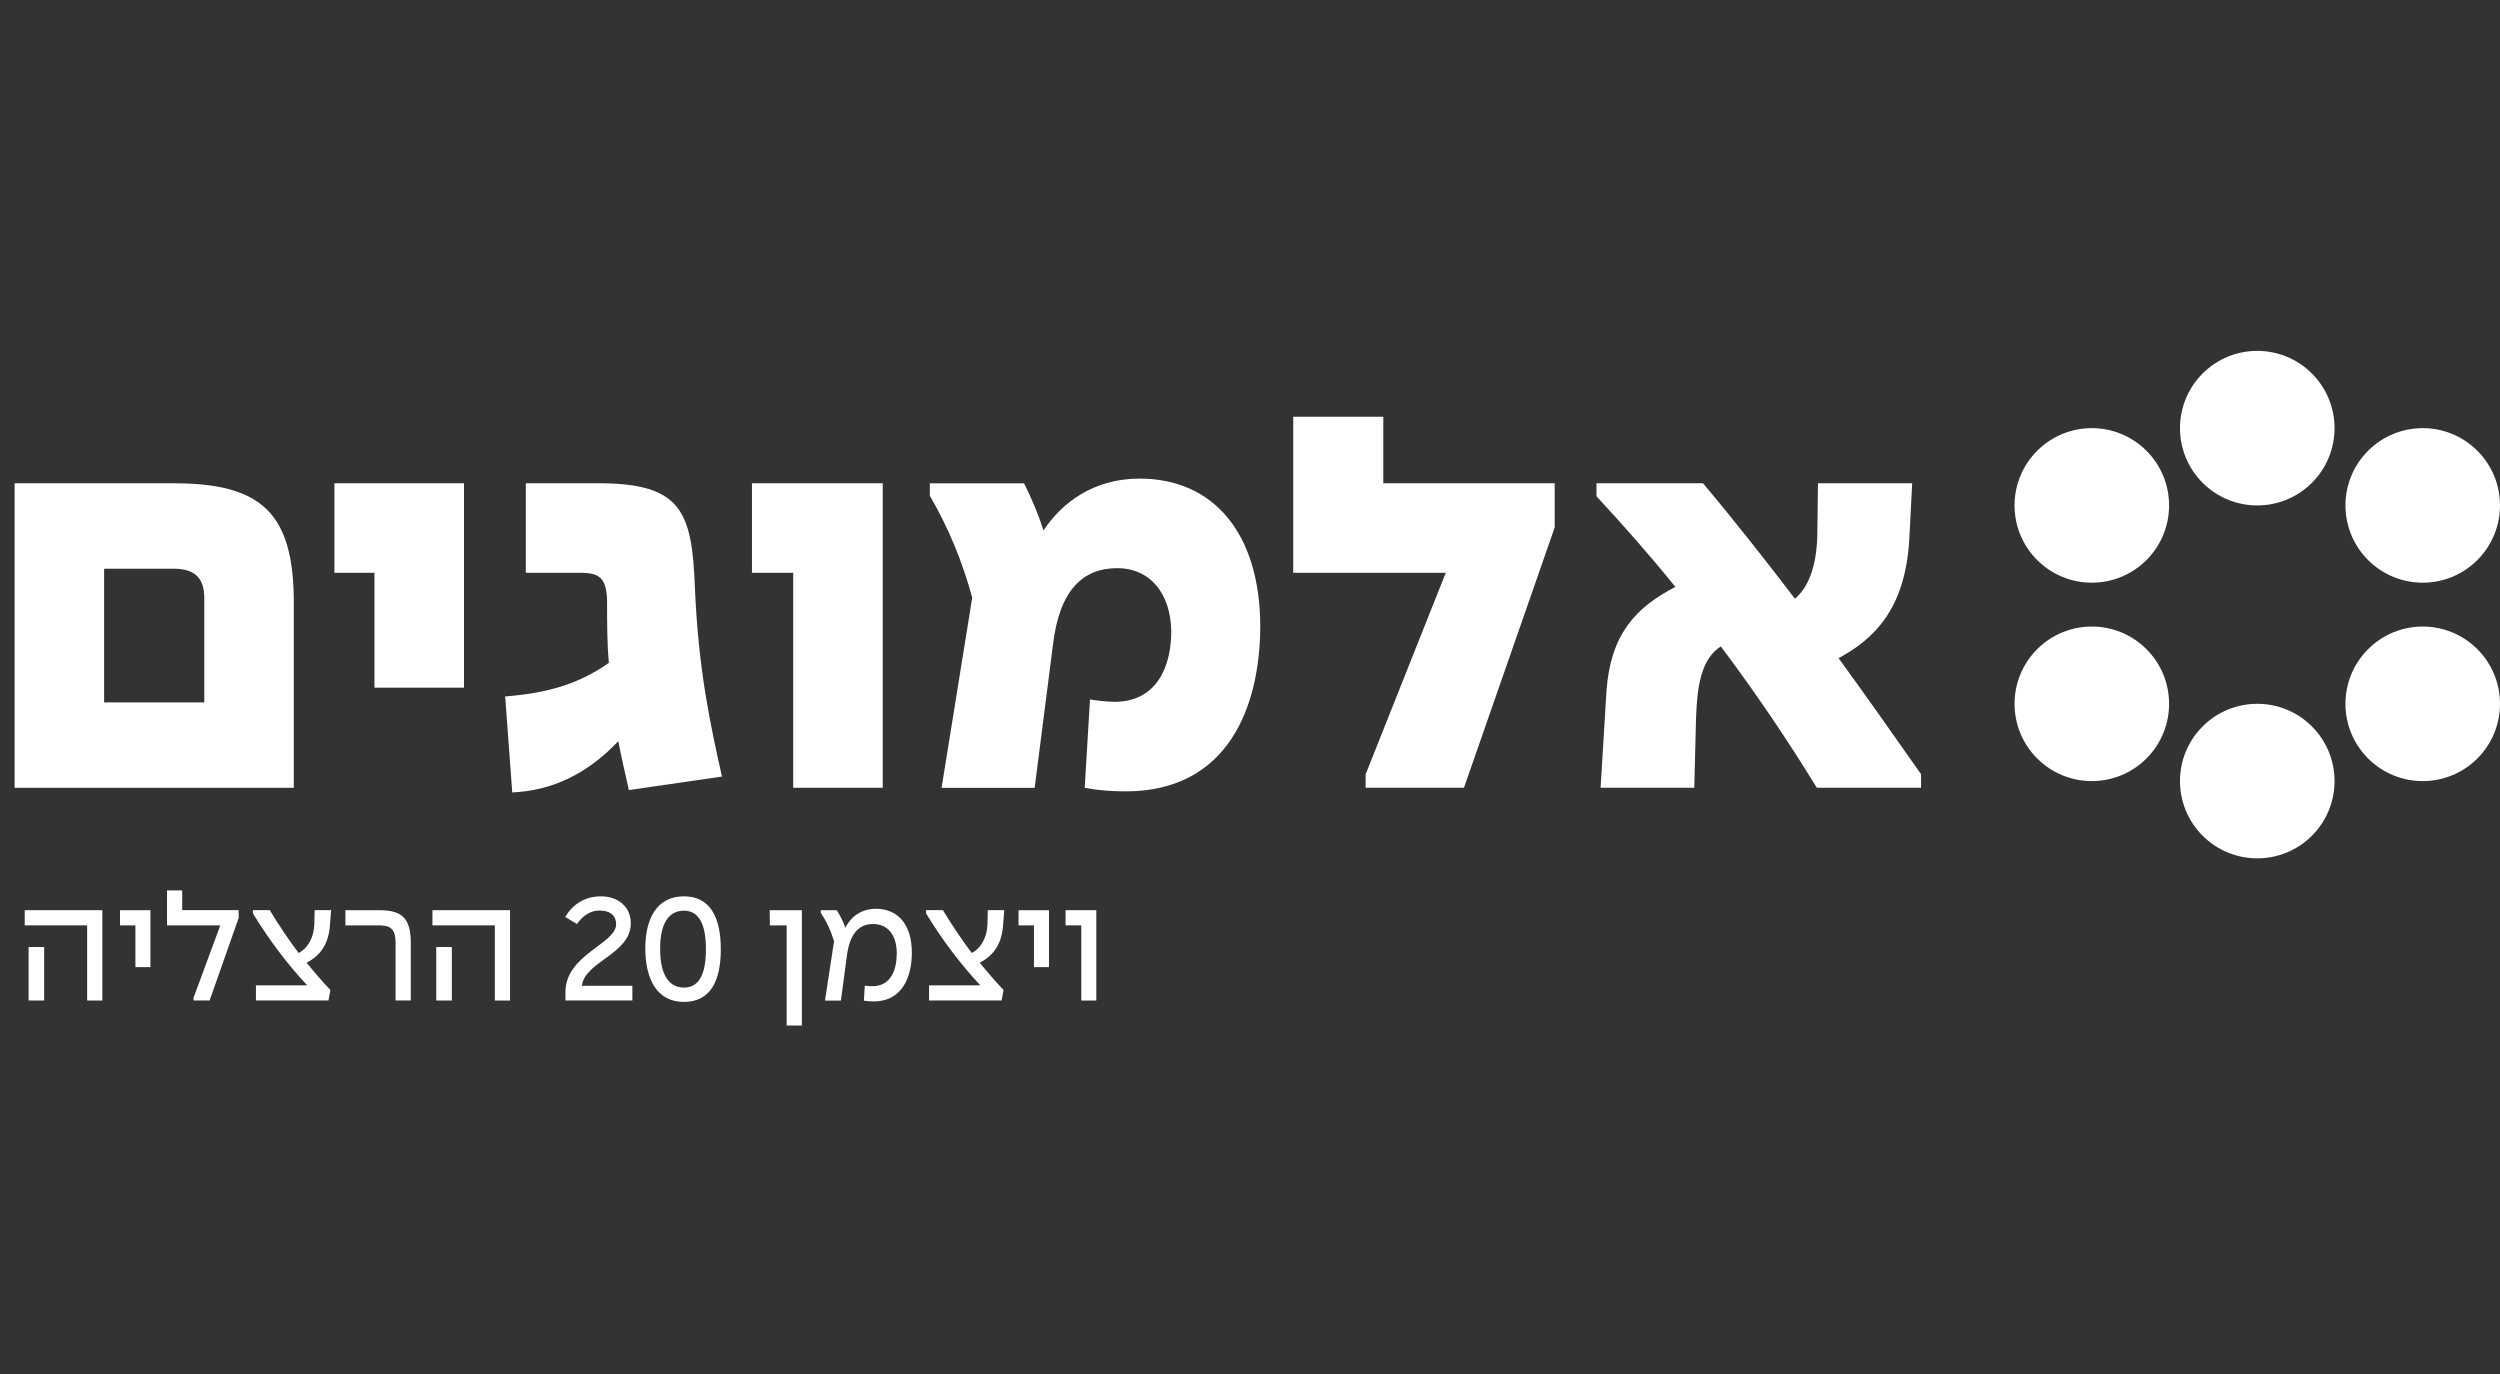
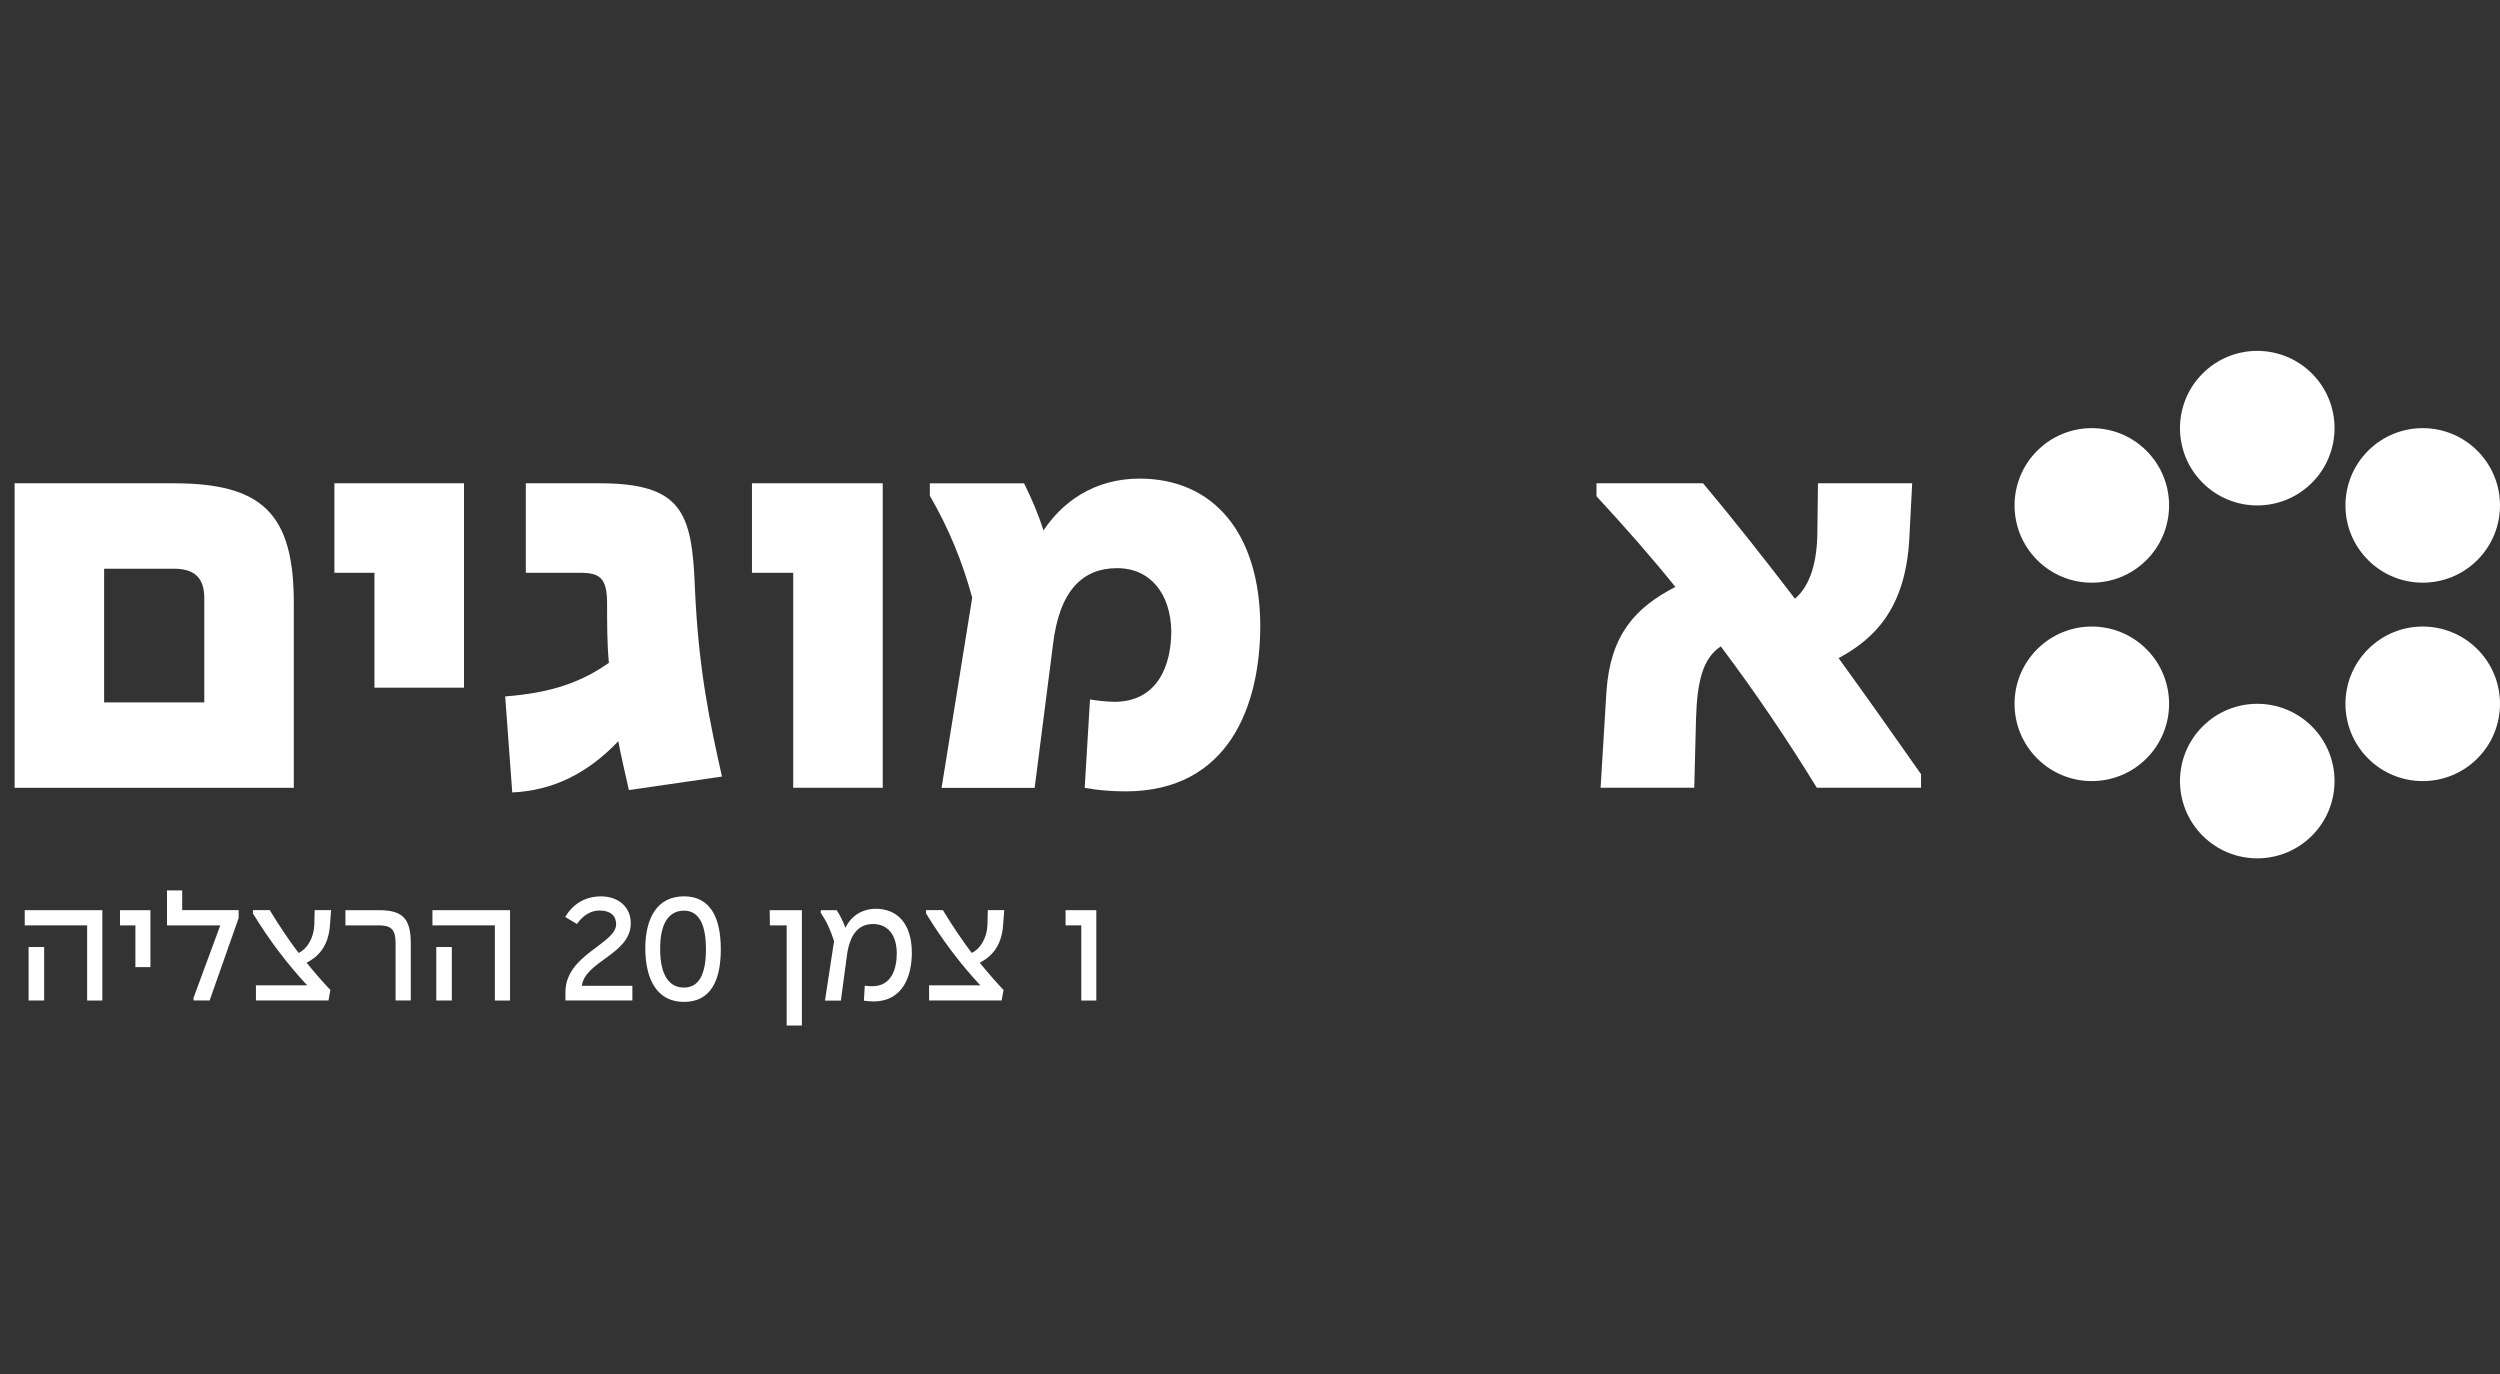
<svg xmlns="http://www.w3.org/2000/svg" width="171" height="94" viewBox="0 0 171 94" fill="none">
  <rect x="0" y="0" width="171" height="94" fill="#333333" stroke="none" />
  <path d="M13.973 48.044V40.913C13.973 39.464 13.247 38.9 11.877 38.9H7.122V48.044H13.971H13.973ZM1 33.057H11.877C17.92 33.057 20.096 35.112 20.096 41.234V53.884H1V33.057Z" fill="white" />
  <path d="M25.613 39.179H22.874V33.057H31.738V47.036H25.613V39.179Z" fill="white" />
  <path d="M41.647 45.343C41.525 44.015 41.525 42.645 41.525 41.275C41.525 39.502 41.001 39.179 39.672 39.179H35.966V33.055H40.962C46.642 33.055 47.327 35.029 47.529 40.146C47.769 45.827 48.575 49.494 49.382 53.117L43.016 54.042C42.734 52.794 42.492 51.745 42.29 50.698C40.155 52.954 37.739 54.084 35.038 54.203L34.555 47.636C37.698 47.395 39.752 46.669 41.647 45.338" fill="white" />
  <path d="M54.256 39.179H51.434V33.057H60.378V53.884H54.256V39.179Z" fill="white" />
  <path d="M74.194 53.885L74.556 47.842C75 47.923 75.765 48.005 76.287 48.005C79.187 47.964 80.115 45.509 80.115 43.172C80.073 40.635 78.704 38.862 76.409 38.862C74.114 38.862 72.46 40.312 72.018 44.139L70.77 53.889H64.404L66.5 40.877C65.815 38.381 64.888 36.125 63.601 33.907V33.06H70.046C70.57 34.106 71.013 35.156 71.377 36.282C72.625 34.388 74.801 32.737 77.944 32.737C83.019 32.737 86.162 36.484 86.203 42.769C86.203 48.248 84.069 54.13 76.977 54.13C76.049 54.13 75.041 54.05 74.196 53.889" fill="white" />
-   <path d="M93.411 52.959L98.89 39.18H88.455V28.504H94.618V33.055H106.341V36.076L100.136 53.882H93.409V52.957L93.411 52.959Z" fill="white" />
  <path d="M114.598 40.148C112.947 38.094 111.135 36.039 109.2 33.944V33.057H116.49C118.586 35.554 120.679 38.215 122.775 40.952C123.822 40.066 124.308 38.414 124.308 36.319L124.349 33.055H130.794L130.593 36.921C130.311 41.715 128.135 43.731 125.76 45.018C127.693 47.677 129.587 50.375 131.399 52.954V53.88H124.269C122.294 50.657 120.121 47.434 117.702 44.212C116.413 45.059 116.09 46.749 116.009 49.127L115.888 53.882H109.481L109.885 47.235C110.166 43.408 111.859 41.555 114.598 40.144" fill="white" />
  <path d="M150.66 49.688C152.724 47.624 156.07 47.624 158.135 49.688C160.199 51.752 160.199 55.099 158.135 57.163C156.07 59.227 152.724 59.227 150.66 57.163C148.595 55.099 148.595 51.752 150.66 49.688Z" fill="white" />
  <path d="M150.66 33.023C152.724 35.088 156.07 35.088 158.135 33.023C160.199 30.959 160.199 27.613 158.135 25.548C156.07 23.484 152.724 23.484 150.66 25.548C148.595 27.613 148.595 30.959 150.66 33.023Z" fill="white" />
  <path d="M146.818 44.404C148.882 46.468 148.882 49.815 146.818 51.879C144.754 53.943 141.407 53.943 139.343 51.879C137.279 49.815 137.279 46.468 139.343 44.404C141.407 42.339 144.754 42.339 146.818 44.404Z" fill="white" />
  <path d="M146.818 38.308C148.882 36.244 148.882 32.897 146.818 30.833C144.754 28.769 141.407 28.769 139.343 30.833C137.279 32.897 137.279 36.244 139.343 38.308C141.407 40.372 144.754 40.372 146.818 38.308Z" fill="white" />
  <path d="M169.452 44.404C171.516 46.468 171.516 49.815 169.452 51.879C167.388 53.943 164.041 53.943 161.977 51.879C159.913 49.815 159.913 46.468 161.977 44.404C164.041 42.339 167.388 42.339 169.452 44.404Z" fill="white" />
  <path d="M169.452 38.308C171.516 36.244 171.516 32.897 169.452 30.833C167.388 28.769 164.041 28.769 161.977 30.833C159.913 32.897 159.913 36.244 161.977 38.308C164.041 40.372 167.388 40.372 169.452 38.308Z" fill="white" />
-   <path d="M5.961 63.295H1.691V62.256H7V68.436H5.961V63.295ZM1.956 64.777H3.02V68.434H1.956V64.777Z" fill="white" />
+   <path d="M5.961 63.295H1.691V62.256H7V68.436H5.961ZM1.956 64.777H3.02V68.434H1.956V64.777Z" fill="white" />
  <path d="M9.259 63.295H8.208V62.256H10.289V66.154H9.262V63.298L9.259 63.295Z" fill="white" />
  <path d="M13.239 68.245L15.068 63.295H11.423V60.903H12.462V62.254H16.324V62.79L14.339 68.432H13.239V68.24V68.245Z" fill="white" />
  <path d="M17.506 67.395H21.008C19.646 65.925 18.451 64.359 17.302 62.482V62.253H18.451C19.097 63.317 19.731 64.262 20.423 65.182C20.984 64.92 21.45 64.213 21.499 63.281L21.523 62.253H22.648L22.565 63.329C22.446 64.799 21.717 65.457 20.974 65.853C21.477 66.474 22.014 67.096 22.599 67.718L22.468 68.434H17.506V67.395Z" fill="white" />
  <path d="M25.909 63.295H23.627V62.256H25.909C27.488 62.256 28.097 62.783 28.097 64.502V68.434H27.058V64.502C27.058 63.545 26.723 63.295 25.909 63.295Z" fill="white" />
  <path d="M33.846 63.295H29.579V62.256H34.887V68.436H33.848V63.295H33.846ZM29.841 64.777H30.905V68.434H29.841V64.777Z" fill="white" />
  <path d="M42.142 63.225C42.142 62.52 41.605 62.28 41.017 62.28C40.43 62.28 39.917 62.567 39.463 63.2L38.662 62.722C39.152 61.884 39.966 61.311 41.112 61.311C42.258 61.311 43.145 62.003 43.145 63.152C43.145 65.267 40.024 65.733 39.798 67.431H43.254V68.434H38.676V67.861C38.676 65.291 42.142 64.56 42.142 63.222V63.225Z" fill="white" />
  <path d="M44.138 64.932C44.126 62.78 44.964 61.309 46.78 61.309C48.597 61.309 49.303 62.778 49.303 64.932C49.303 67.086 48.599 68.531 46.78 68.531C44.961 68.531 44.162 67.025 44.138 64.932ZM46.78 67.55C47.795 67.55 48.286 66.666 48.286 64.932C48.286 63.198 47.795 62.29 46.78 62.29C45.765 62.29 45.143 63.128 45.155 64.932C45.155 66.666 45.753 67.55 46.78 67.55Z" fill="white" />
  <path d="M53.808 63.295H52.66L52.648 62.256H54.848V70.146H53.808V63.295Z" fill="white" />
  <path d="M59.09 68.449L59.151 67.421C59.319 67.446 59.498 67.458 59.666 67.458C60.958 67.458 61.339 66.309 61.339 65.199C61.327 63.873 60.669 63.203 59.715 63.203C58.651 63.203 58.099 64.004 57.922 65.415L57.517 68.439H56.429L57.05 64.374C56.812 63.621 56.548 63.048 56.142 62.438V62.258H57.23C57.48 62.642 57.66 63.011 57.828 63.465C58.187 62.688 58.94 62.161 59.909 62.161C61.271 62.161 62.359 63.057 62.371 65.151C62.371 66.741 61.774 68.497 59.741 68.497C59.525 68.497 59.311 68.473 59.095 68.449H59.09Z" fill="white" />
  <path d="M63.549 67.395H67.051C65.689 65.925 64.494 64.359 63.345 62.482V62.253H64.494C65.14 63.317 65.774 64.262 66.466 65.182C67.027 64.92 67.493 64.213 67.542 63.281L67.566 62.253H68.691L68.608 63.329C68.489 64.799 67.758 65.457 67.017 65.853C67.52 66.474 68.057 67.096 68.642 67.718L68.511 68.434H63.549V67.395Z" fill="white" />
-   <path d="M70.721 63.295H69.669V62.256H71.751V66.154H70.723V63.298L70.721 63.295Z" fill="white" />
  <path d="M73.961 63.295H72.885V62.256H74.988V68.436H73.961V63.295Z" fill="white" />
</svg>